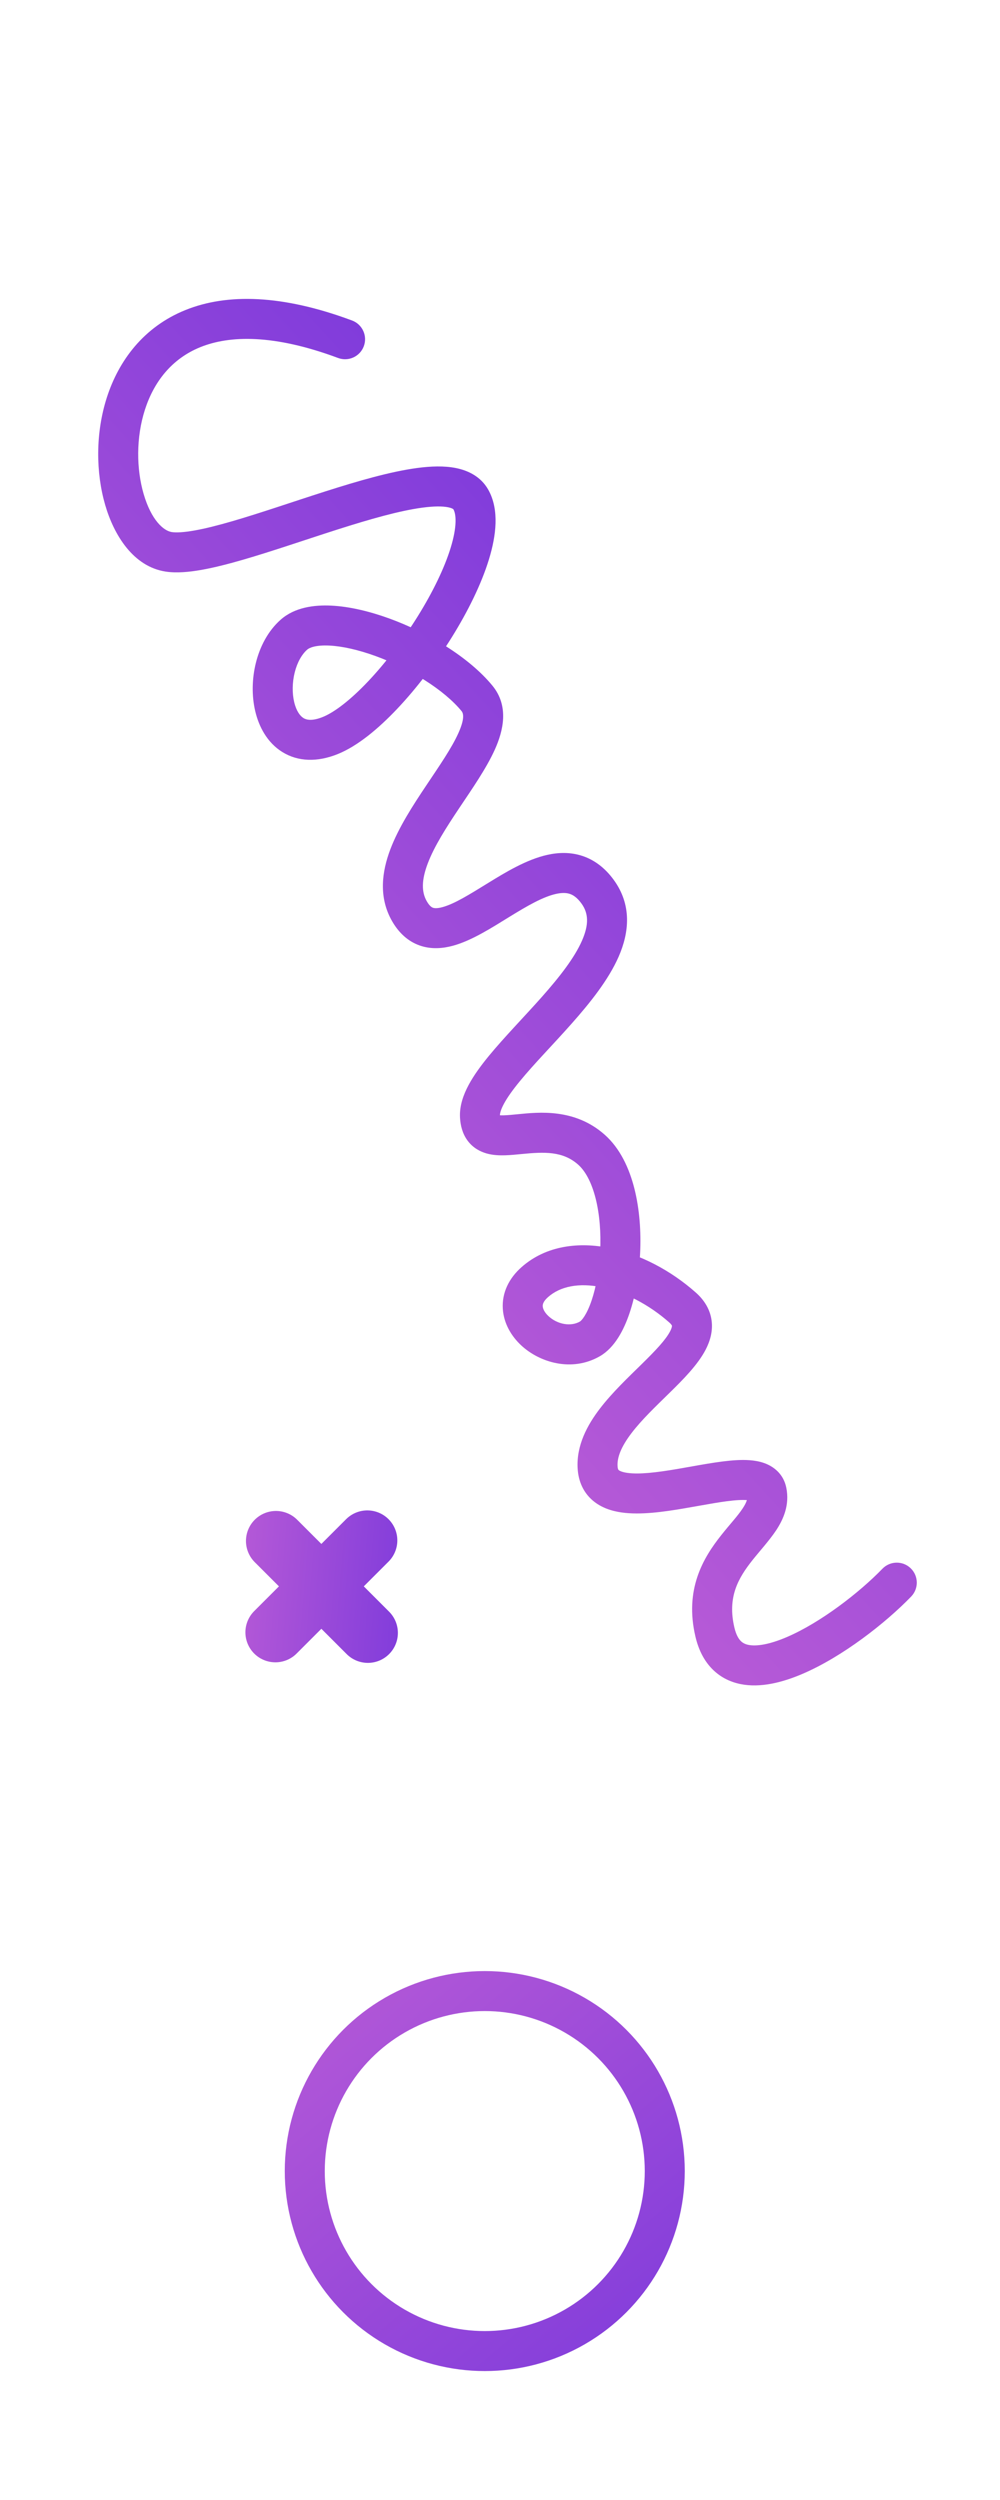
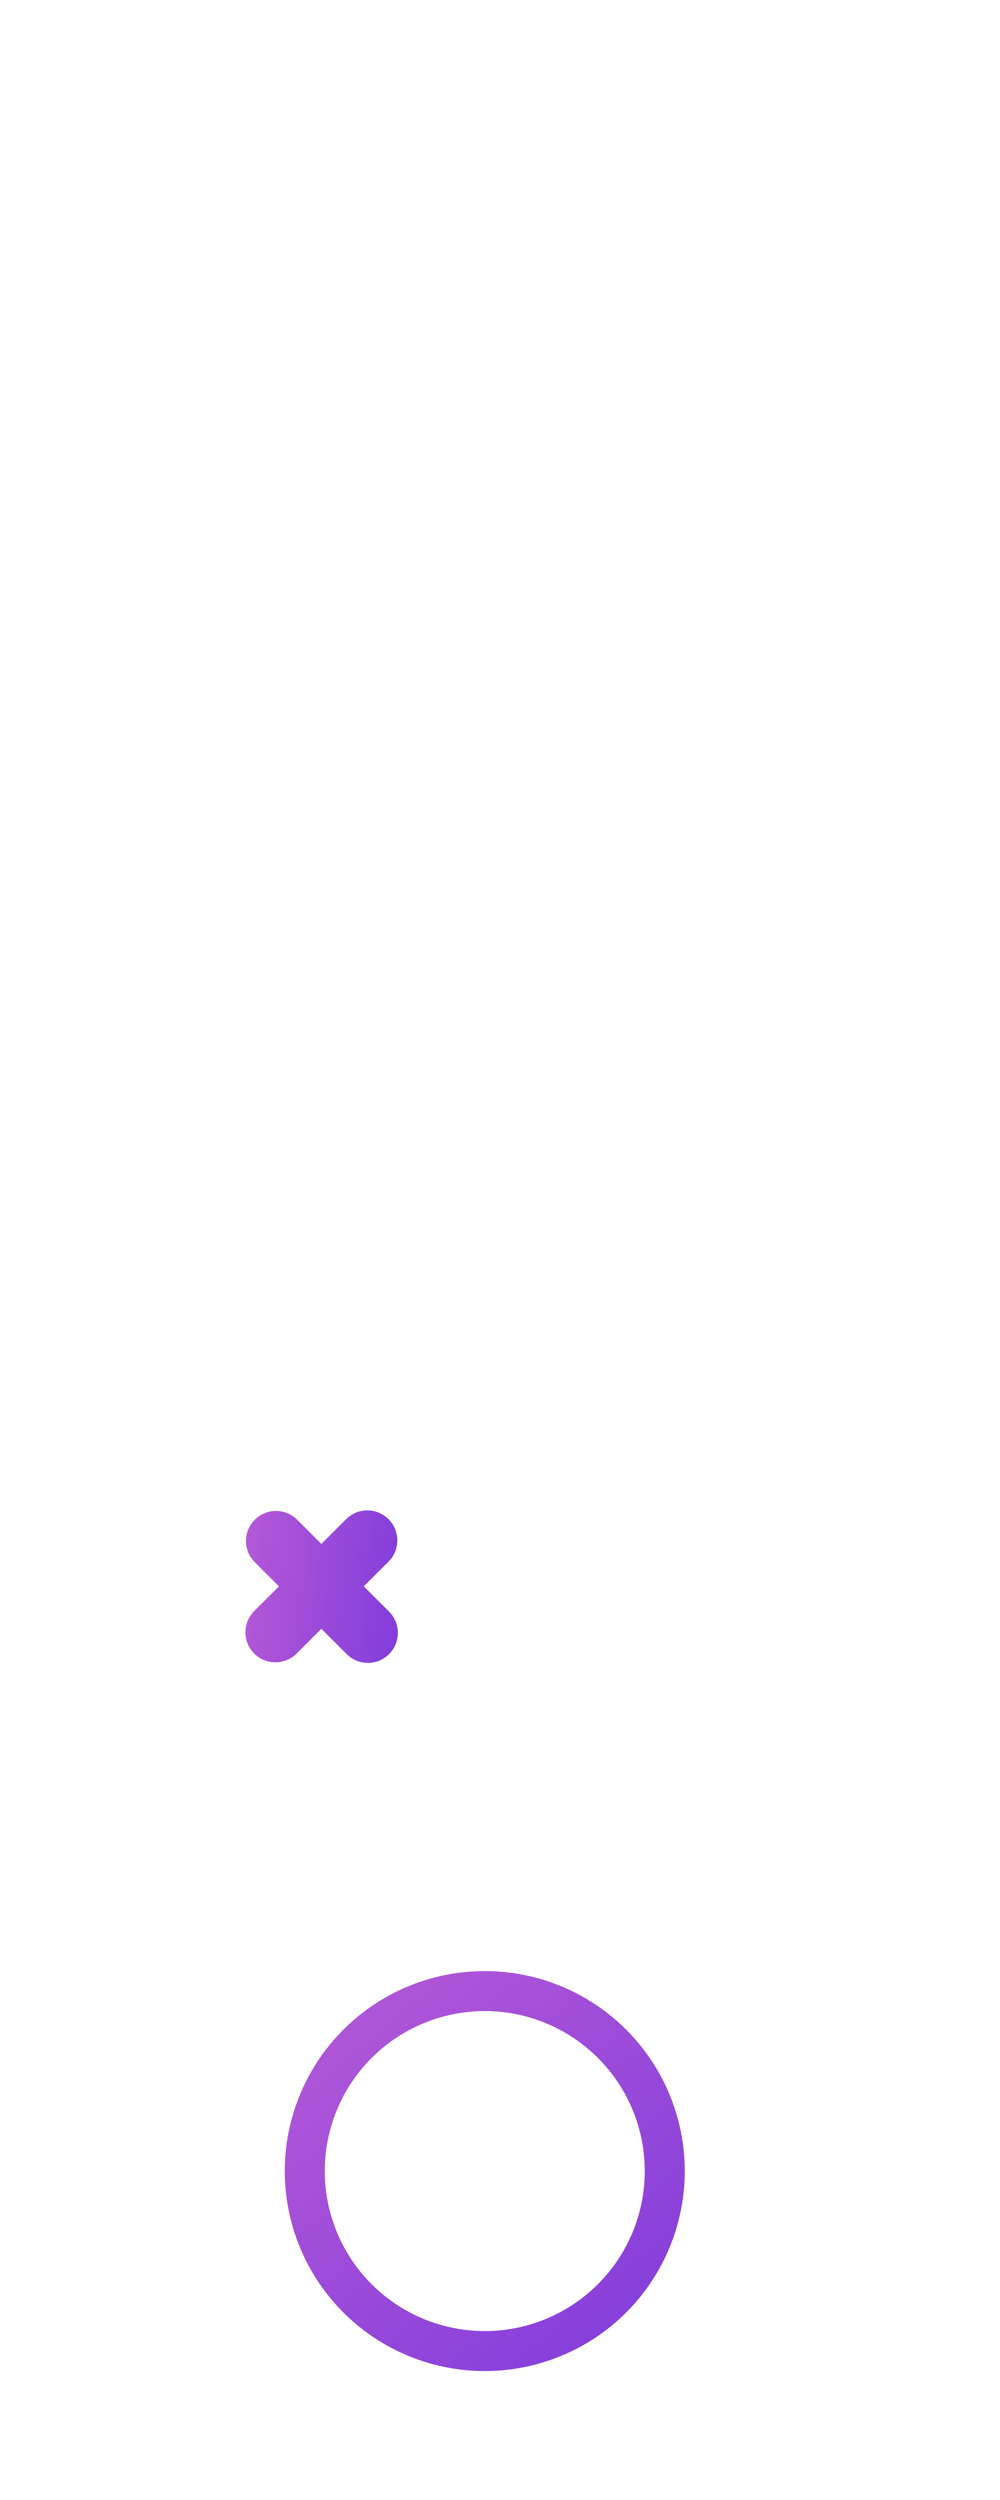
<svg xmlns="http://www.w3.org/2000/svg" width="200" height="500" viewBox="0 0 200 500" fill="none">
  <g clip-path="url(#clip0)">
-     <path d="M182.233 319.311C183.769 317.724 183.727 315.191 182.139 313.655C180.552 312.119 178.019 312.161 176.483 313.748L182.233 319.311ZM153.336 298.321L149.418 299.123L149.418 299.123L153.336 298.321ZM95.388 139.663L92.3 142.206L95.388 139.663ZM58.807 126.915L56.166 123.911L58.807 126.915ZM33.744 110.367L34.346 106.413L33.744 110.367ZM67.618 71.597C69.688 72.368 71.992 71.315 72.763 69.245C73.534 67.175 72.482 64.872 70.412 64.1L67.618 71.597ZM176.483 313.748C171.88 318.507 164.135 324.517 157.34 327.425C153.873 328.909 151.285 329.307 149.674 328.974C148.969 328.827 148.488 328.551 148.109 328.153C147.707 327.731 147.221 326.959 146.883 325.529L139.097 327.369C139.681 329.838 140.719 331.994 142.316 333.671C143.937 335.373 145.931 336.368 148.05 336.807C152.086 337.644 156.539 336.47 160.488 334.78C168.528 331.339 177.123 324.592 182.233 319.311L176.483 313.748ZM146.883 325.529C145.448 319.461 147.606 315.666 150.521 311.997C151.838 310.339 153.929 308.032 155.223 306.071C156.666 303.885 157.968 301.001 157.255 297.519L149.418 299.123C149.516 299.604 149.469 300.267 148.548 301.662C147.478 303.281 146.19 304.587 144.257 307.021C140.671 311.535 136.845 317.841 139.097 327.369L146.883 325.529ZM157.255 297.519C156.698 294.796 154.733 293.262 152.746 292.581C150.983 291.977 148.991 291.937 147.254 292.034C143.769 292.228 139.263 293.151 135.44 293.8C131.287 294.505 127.835 294.913 125.464 294.576C124.326 294.415 123.877 294.134 123.745 294.02C123.736 294.012 123.555 293.92 123.513 293.234L115.528 293.713C115.679 296.238 116.649 298.46 118.512 300.071C120.253 301.576 122.397 302.221 124.339 302.497C128.128 303.035 132.777 302.367 136.779 301.687C141.111 300.952 144.813 300.182 147.7 300.021C149.149 299.94 149.884 300.057 150.153 300.149C150.197 300.164 149.569 299.865 149.418 299.123L157.255 297.519ZM123.513 293.234C123.407 291.459 124.243 289.323 126.307 286.617C128.355 283.933 131.091 281.337 133.935 278.546C136.558 275.971 139.554 272.978 141.132 269.931C141.965 268.324 142.598 266.349 142.328 264.172C142.047 261.911 140.865 260.02 139.167 258.515L133.859 264.5C134.16 264.767 134.29 264.954 134.342 265.044C134.387 265.123 134.388 265.153 134.389 265.159C134.391 265.179 134.423 265.489 134.028 266.252C133.151 267.947 131.187 270.033 128.33 272.837C125.694 275.425 122.432 278.508 119.947 281.764C117.479 284.999 115.249 289.063 115.528 293.713L123.513 293.234ZM139.167 258.515C134.17 254.083 127.998 250.828 121.89 249.594C115.803 248.364 109.261 249.075 104.34 253.399L109.621 259.409C112.05 257.274 115.734 256.512 120.306 257.435C124.857 258.355 129.777 260.88 133.859 264.5L139.167 258.515ZM104.34 253.399C101.719 255.703 100.367 258.637 100.561 261.757C100.746 264.727 102.291 267.246 104.199 269.037C107.883 272.497 114.366 274.482 119.978 271.242L115.978 264.313C114.16 265.363 111.469 264.891 109.675 263.206C108.843 262.425 108.573 261.699 108.546 261.261C108.528 260.973 108.568 260.334 109.621 259.409L104.34 253.399ZM119.978 271.242C122.983 269.507 124.792 265.92 125.896 262.662C127.086 259.147 127.82 254.914 128.025 250.628C128.23 246.34 127.914 241.815 126.881 237.727C125.863 233.698 124.047 229.699 120.94 226.944L115.632 232.93C117.065 234.201 118.311 236.465 119.125 239.686C119.924 242.849 120.21 246.561 120.034 250.246C119.858 253.935 119.228 257.412 118.319 260.095C117.323 263.033 116.297 264.129 115.978 264.313L119.978 271.242ZM120.94 226.944C114.943 221.627 107.749 222.437 103.542 222.846C102.403 222.957 101.528 223.043 100.766 223.065C99.989 223.088 99.626 223.029 99.494 222.993C99.446 222.979 99.72 223.06 99.95 223.372C100.139 223.628 100.025 223.678 99.99 223.093L92.004 223.572C92.098 225.128 92.493 226.739 93.51 228.119C94.569 229.554 95.989 230.32 97.345 230.699C98.618 231.054 99.916 231.093 100.997 231.062C102.091 231.03 103.269 230.911 104.317 230.809C108.856 230.367 112.55 230.196 115.632 232.93L120.94 226.944ZM99.99 223.093C99.973 222.815 100.067 222.1 100.772 220.783C101.452 219.509 102.517 218.014 103.937 216.281C106.881 212.689 110.498 209.05 114.355 204.696C117.991 200.59 121.689 195.996 123.732 191.329C125.843 186.507 126.42 180.967 122.706 175.918L116.262 180.659C117.696 182.608 117.831 184.859 116.403 188.121C114.907 191.539 111.969 195.324 108.366 199.391C104.983 203.21 100.758 207.539 97.75 211.21C96.194 213.108 94.755 215.068 93.716 217.011C92.701 218.91 91.86 221.173 92.004 223.572L99.99 223.093ZM122.706 175.918C121.01 173.612 118.931 172.002 116.489 171.19C114.083 170.391 111.675 170.483 109.482 170.969C105.296 171.897 101.055 174.485 97.611 176.607C93.798 178.956 90.892 180.771 88.506 181.424C87.421 181.721 86.865 181.645 86.599 181.553C86.409 181.488 85.952 181.282 85.364 180.264L78.436 184.264C79.766 186.568 81.601 188.293 83.993 189.117C86.309 189.915 88.624 189.686 90.618 189.14C94.39 188.108 98.47 185.474 101.807 183.418C105.513 181.135 108.585 179.362 111.213 178.78C112.426 178.511 113.299 178.561 113.967 178.782C114.598 178.992 115.384 179.466 116.262 180.659L122.706 175.918ZM85.364 180.264C84.305 178.43 84.268 176.072 85.553 172.685C86.851 169.261 89.213 165.557 91.872 161.581C94.394 157.811 97.288 153.656 98.98 149.89C100.616 146.246 101.887 141.263 98.476 137.121L92.3 142.206C92.599 142.568 93.078 143.502 91.681 146.613C90.34 149.601 87.959 153.041 85.223 157.133C82.623 161.02 79.743 165.445 78.073 169.848C76.389 174.287 75.657 179.451 78.436 184.264L85.364 180.264ZM98.476 137.121C93.775 131.41 85.525 126.476 77.81 123.679C73.907 122.264 69.898 121.304 66.289 121.125C62.831 120.954 58.95 121.464 56.166 123.911L61.447 129.92C61.886 129.535 63.166 128.98 65.893 129.116C68.47 129.243 71.669 129.962 75.084 131.2C82.003 133.708 88.821 137.98 92.3 142.206L98.476 137.121ZM56.166 123.911C53.562 126.199 51.975 129.386 51.185 132.532C50.391 135.696 50.316 139.144 51.051 142.251C51.775 145.316 53.41 148.493 56.44 150.388C59.626 152.38 63.509 152.437 67.526 150.824L64.546 143.4C62.267 144.315 61.181 143.917 60.682 143.605C60.027 143.196 59.264 142.219 58.836 140.411C58.419 138.644 58.438 136.498 58.945 134.48C59.456 132.445 60.377 130.861 61.447 129.92L56.166 123.911ZM67.526 150.824C71.489 149.234 75.662 145.761 79.456 141.748C83.336 137.644 87.156 132.612 90.368 127.443C93.569 122.293 96.262 116.852 97.777 111.917C98.534 109.449 99.036 106.984 99.106 104.671C99.174 102.378 98.825 99.97 97.61 97.866L90.682 101.866C90.906 102.253 91.151 103.033 91.109 104.43C91.068 105.808 90.753 107.535 90.129 109.569C88.88 113.638 86.546 118.438 83.574 123.221C80.613 127.986 77.113 132.581 73.643 136.252C70.087 140.013 66.878 142.464 64.546 143.4L67.526 150.824ZM97.61 97.866C96.116 95.277 93.583 94.089 91.181 93.608C88.819 93.136 86.138 93.24 83.462 93.596C78.086 94.309 71.547 96.213 65.126 98.261C58.539 100.362 52.108 102.603 46.383 104.263C43.551 105.084 41.027 105.721 38.893 106.099C36.691 106.49 35.212 106.545 34.346 106.413L33.142 114.321C35.312 114.652 37.819 114.414 40.288 113.977C42.826 113.527 45.66 112.802 48.61 111.946C54.45 110.253 61.281 107.884 67.557 105.882C73.998 103.828 79.923 102.136 84.515 101.526C86.822 101.22 88.5 101.23 89.612 101.453C90.144 101.559 90.434 101.693 90.57 101.776C90.633 101.815 90.661 101.841 90.669 101.849C90.676 101.855 90.678 101.859 90.682 101.866L97.61 97.866ZM34.346 106.413C32.731 106.167 30.253 104.051 28.717 98.756C27.285 93.82 27.183 87.526 28.995 81.915C30.782 76.38 34.331 71.744 40.092 69.421C45.934 67.067 54.76 66.805 67.618 71.597L70.412 64.1C56.451 58.897 45.434 58.643 37.102 62.002C28.689 65.392 23.734 72.171 21.382 79.457C19.055 86.665 19.18 94.595 21.034 100.986C22.784 107.018 26.654 113.333 33.142 114.321L34.346 106.413Z" fill="url(#paint0_linear)" />
    <path d="M55.192 308.192L73.577 326.577M55.08 326.465L73.465 308.08" stroke="url(#paint1_linear)" stroke-width="12" stroke-linecap="round" />
    <circle cx="96.953" cy="434.214" r="36" stroke="url(#paint2_linear)" stroke-width="8" />
  </g>
  <defs>
    <linearGradient id="paint0_linear" x1="173.864" y1="401.758" x2="305.318" y2="281.726" gradientUnits="userSpaceOnUse">
      <stop stop-color="#C05FD6" />
      <stop offset="1" stop-color="#7636DC" />
    </linearGradient>
    <linearGradient id="paint1_linear" x1="40.105" y1="320.141" x2="87.87" y2="324.116" gradientUnits="userSpaceOnUse">
      <stop stop-color="#C05FD6" />
      <stop offset="1" stop-color="#7636DC" />
    </linearGradient>
    <linearGradient id="paint2_linear" x1="38.129" y1="387.385" x2="133.406" y2="499.957" gradientUnits="userSpaceOnUse">
      <stop stop-color="#C05FD6" />
      <stop offset="1" stop-color="#7636DC" />
    </linearGradient>
    <clipPath id="clip0">
      <rect width="200" height="500" fill="white" />
    </clipPath>
  </defs>
</svg>